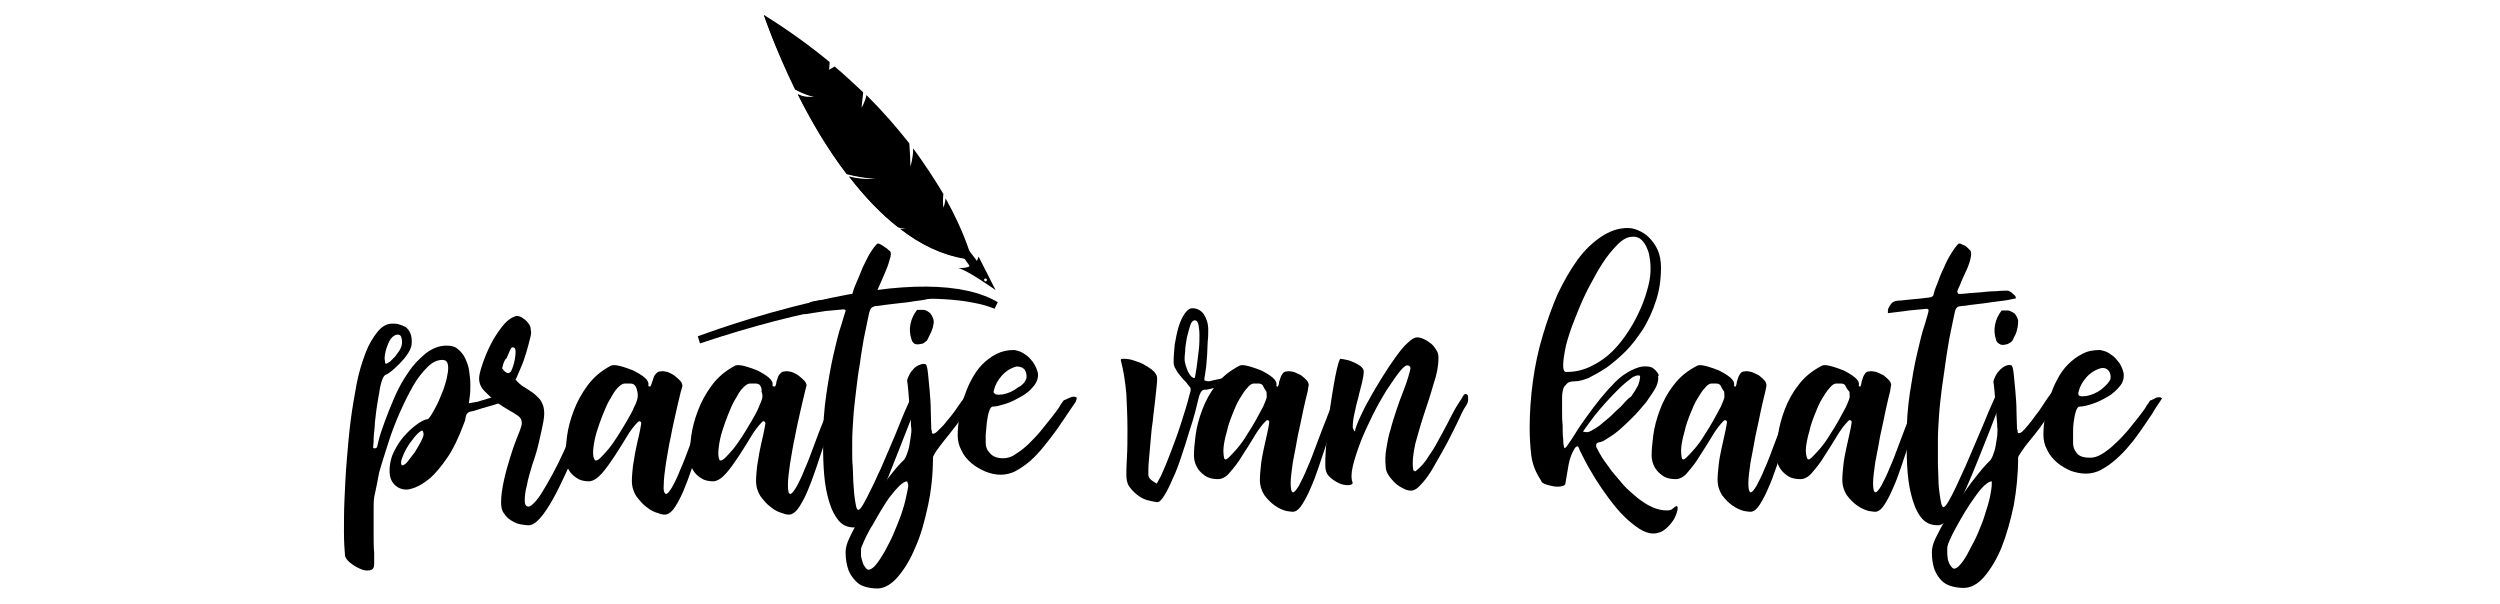
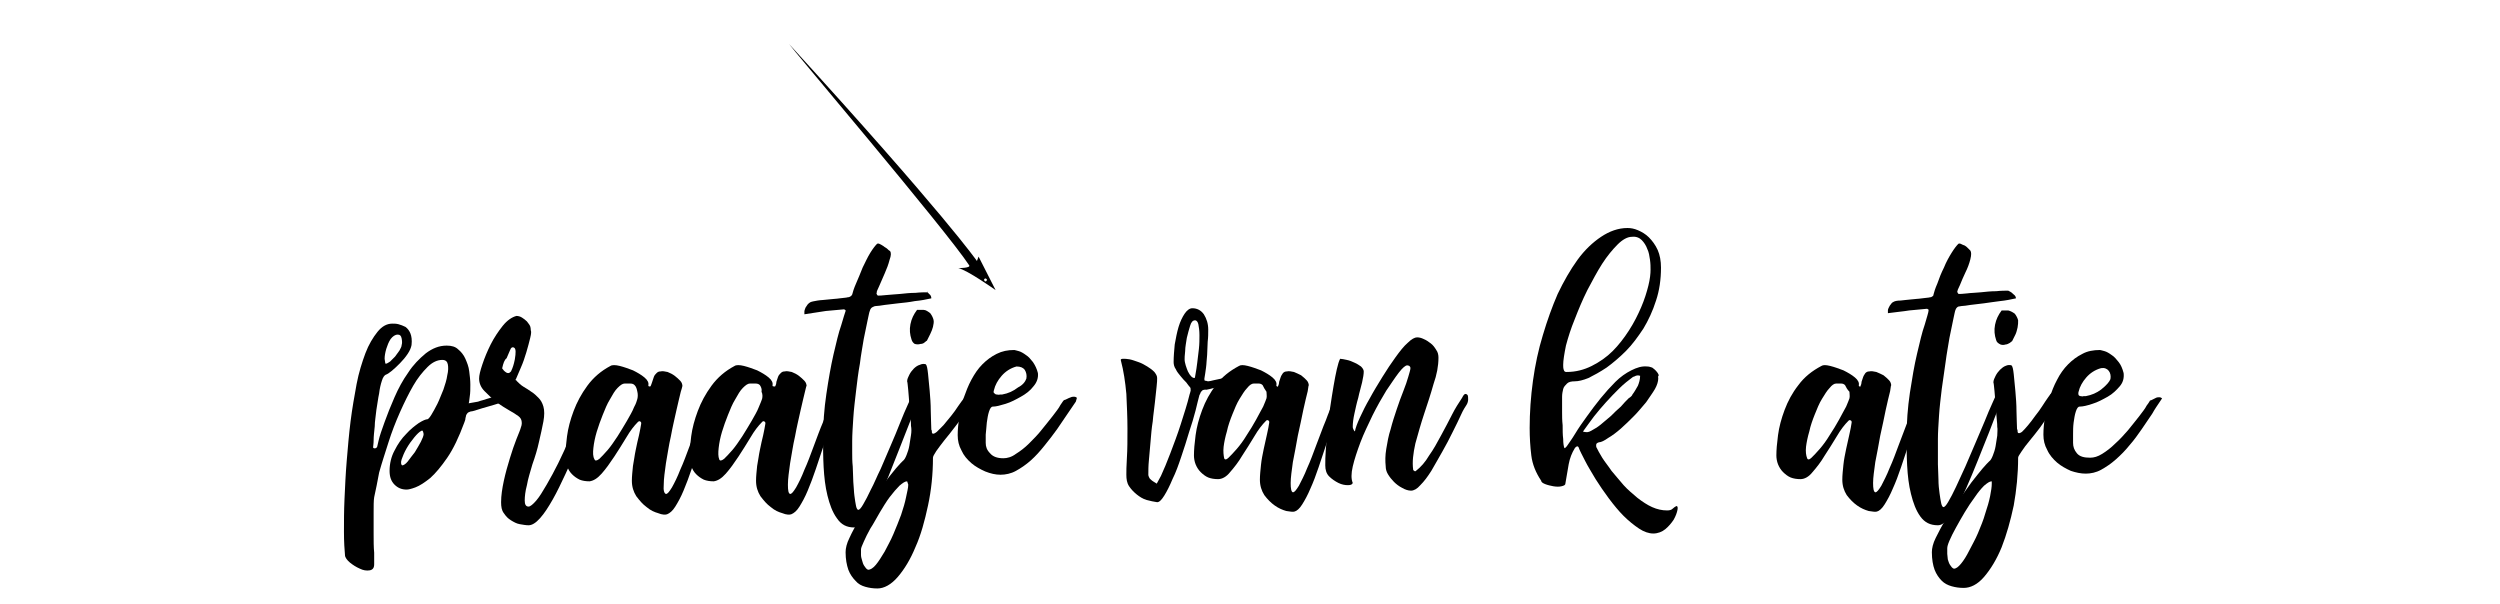
<svg xmlns="http://www.w3.org/2000/svg" version="1.1" id="Laag_1" x="0px" y="0px" viewBox="0 0 455 110" style="enable-background:new 0 0 455 110;" xml:space="preserve">
  <g>
    <g>
      <path d="M211.3,86.6c0.5-1.1,1.1-2.5,1.7-4.1c0.6-1.6,1.3-3.4,1.9-5.3c0.6-1.9,1.2-3.7,1.6-5.4c0.1-0.2,0.1-0.4,0.2-0.7    c0-0.3,0-0.5-0.1-0.6c-0.2-0.2-0.4-0.5-0.7-0.9c-0.3-0.3-0.7-0.7-1-1.1c-0.3-0.4-0.7-0.8-0.9-1.3c-0.3-0.4-0.4-0.9-0.4-1.3    c0-1,0.1-2.1,0.2-3.2c0.2-1.1,0.4-2.2,0.7-3.2c0.3-1,0.7-1.8,1.1-2.4c0.4-0.6,0.9-1,1.4-1c0.9,0,1.6,0.4,2.1,1.1    c0.5,0.8,0.8,1.7,0.8,2.8c0,0.7,0,1.4-0.1,2.2c0,0.8-0.1,1.6-0.1,2.4c-0.1,0.8-0.1,1.6-0.2,2.3c-0.1,0.8-0.2,1.4-0.3,2    c0,0.3,0,0.4,0.2,0.4c0.2,0,0.3,0.1,0.5,0.1c0.2,0,0.6-0.1,1-0.2c0.5-0.1,0.9-0.2,1.4-0.3c0.5-0.1,0.9-0.3,1.3-0.4    c0.4-0.2,0.7-0.3,0.8-0.5c0.2-0.2,0.4-0.3,0.5-0.3c0.1,0,0.3,0.1,0.3,0.2c0.1,0.1,0.1,0.3,0.1,0.5c0,0.2,0,0.3-0.1,0.4    c-0.3,0.3-0.7,0.6-1.3,0.8c-0.6,0.3-1.3,0.5-1.9,0.7c-0.7,0.2-1.3,0.4-1.8,0.5c-0.5,0.1-0.8,0.2-0.8,0.1c-0.2,0-0.4,0.1-0.5,0.1    c-0.1,0.1-0.2,0.2-0.3,0.3c-0.1,0.1-0.1,0.3-0.2,0.4c0,0.1-0.1,0.2-0.1,0.2c-0.2,0.7-0.4,1.6-0.7,2.8c-0.3,1.2-0.7,2.5-1.2,4    c-0.4,1.4-0.9,2.9-1.4,4.4c-0.5,1.5-1,2.9-1.6,4.1c-0.5,1.2-1,2.2-1.5,3c-0.5,0.8-0.9,1.2-1.3,1.2c-0.6-0.1-1.2-0.2-1.9-0.4    c-0.7-0.2-1.3-0.6-1.8-1c-0.5-0.4-1-0.9-1.4-1.5c-0.4-0.6-0.5-1.3-0.5-2.1c0-0.5,0-1.6,0.1-3.1c0.1-1.5,0.1-3.3,0.1-5.3    c0-2-0.1-4.1-0.2-6.3c-0.2-2.2-0.5-4.2-1-6.1c-0.1-0.2,0.1-0.3,0.4-0.3c0.3,0,0.7,0,1.2,0.1c0.5,0.1,1,0.3,1.6,0.5    c0.6,0.2,1.1,0.5,1.6,0.8c0.5,0.3,0.9,0.6,1.3,1c0.3,0.4,0.5,0.7,0.5,1.1c0,0.3,0,0.8-0.1,1.6c-0.1,0.8-0.2,1.7-0.3,2.8    c-0.1,1.1-0.3,2.2-0.4,3.5c-0.2,1.2-0.3,2.5-0.4,3.7c-0.1,1.2-0.2,2.3-0.3,3.4c-0.1,1-0.1,1.9-0.1,2.6c0,0.2,0.1,0.4,0.2,0.6    c0.1,0.2,0.3,0.3,0.5,0.5c0.2,0.1,0.4,0.3,0.8,0.5C210.4,88.3,210.7,87.7,211.3,86.6z M217.5,58.3c-0.4,0-0.7,0.3-0.9,1    c-0.2,0.6-0.4,1.4-0.6,2.2c-0.1,0.8-0.3,1.6-0.3,2.4c-0.1,0.8-0.1,1.3-0.1,1.5c0,0.4,0.1,0.7,0.2,1.1c0.1,0.4,0.3,0.8,0.4,1.1    c0.2,0.4,0.4,0.7,0.6,0.9c0.2,0.2,0.4,0.3,0.6,0.3c0.1,0,0.1-0.3,0.2-0.8c0.1-0.5,0.2-1.2,0.3-2c0.1-0.8,0.2-1.6,0.3-2.5    c0.1-0.9,0.1-1.7,0.1-2.5c0-0.8-0.1-1.5-0.2-2C218,58.6,217.8,58.3,217.5,58.3z" />
      <path d="M232.6,70.3c0.1-0.2,0.2-0.5,0.2-0.8c0.1-0.3,0.2-0.6,0.3-0.9c0.1-0.3,0.3-0.5,0.4-0.7c0.2-0.2,0.4-0.3,0.7-0.3    c0.4-0.1,0.8,0,1.3,0.1c0.5,0.2,0.9,0.4,1.3,0.6c0.4,0.3,0.7,0.6,1,0.9c0.3,0.3,0.4,0.7,0.4,1c0-0.2-0.1,0.1-0.2,1    c-0.2,0.8-0.5,2-0.8,3.4c-0.3,1.4-0.6,3-1,4.7c-0.3,1.7-0.6,3.3-0.9,4.8c-0.2,1.5-0.4,2.8-0.4,3.8c0,1,0.1,1.6,0.4,1.7    c0.3,0,0.6-0.4,1.1-1.2c0.4-0.8,1-1.9,1.5-3.2c0.6-1.3,1.1-2.7,1.7-4.3c0.6-1.5,1.1-3,1.7-4.4c0.5-1.4,1-2.5,1.4-3.5    c0.4-1,0.7-1.6,0.8-1.7c0.1-0.1,0.2,0,0.4,0.1c0.2,0.1,0.3,0.2,0.3,0.3c-0.4,1.3-0.9,2.7-1.3,4.2c-0.4,1.5-0.9,3-1.4,4.6    c-0.5,1.5-1,3-1.5,4.5c-0.5,1.5-1,2.8-1.5,3.9c-0.5,1.2-1,2.1-1.5,2.9c-0.5,0.8-1,1.2-1.4,1.3c-0.3,0.1-0.8,0-1.5-0.1    c-0.7-0.2-1.4-0.5-2.1-1c-0.7-0.5-1.3-1.1-1.9-1.9c-0.5-0.8-0.8-1.7-0.8-2.8c0-0.8,0.1-1.7,0.2-2.7c0.1-1,0.3-1.9,0.5-2.9    c0.2-0.9,0.4-1.8,0.6-2.7c0.2-0.8,0.3-1.5,0.4-2.1c0-0.2,0-0.3-0.2-0.4c-0.2-0.1-0.3,0-0.4,0.1c-0.7,0.7-1.4,1.6-2.1,2.8    c-0.7,1.2-1.5,2.4-2.2,3.5c-0.7,1.2-1.5,2.2-2.2,3c-0.7,0.9-1.5,1.3-2.2,1.3c-0.7,0-1.3-0.1-1.8-0.3c-0.5-0.2-1-0.6-1.4-1    c-0.4-0.4-0.7-0.9-0.9-1.4c-0.2-0.5-0.3-1.1-0.3-1.6c0-1,0.1-2.2,0.3-3.7c0.2-1.5,0.6-3,1.2-4.6c0.6-1.6,1.4-3.1,2.5-4.5    c1.1-1.5,2.5-2.6,4.2-3.5c0.3-0.2,0.8-0.2,1.6,0c0.8,0.2,1.6,0.5,2.4,0.8c0.8,0.4,1.5,0.8,2.1,1.3c0.6,0.5,0.8,1,0.7,1.4    c0,0.1,0,0.2,0.1,0.2C232.5,70.4,232.6,70.4,232.6,70.3z M229.8,70.1c-0.2-0.2-0.4-0.3-0.8-0.3c-0.4,0-0.7,0-0.8,0    c-0.4,0-0.8,0.3-1.2,0.8c-0.5,0.5-0.9,1.2-1.4,2c-0.5,0.8-0.9,1.8-1.3,2.8c-0.4,1-0.8,2.1-1,3.1c-0.3,1-0.5,2-0.6,2.8    c-0.1,0.9,0,1.6,0.1,2.1c0.1,0.3,0.4,0.3,0.8-0.1c0.4-0.4,0.9-0.9,1.5-1.6c0.6-0.7,1.2-1.5,1.8-2.5c0.6-0.9,1.2-1.9,1.7-2.8    c0.5-0.9,0.9-1.7,1.3-2.4c0.3-0.7,0.5-1.2,0.6-1.5c0.1-0.4,0-0.8,0-1.2C230.2,70.9,230,70.5,229.8,70.1z" />
      <path d="M266.1,72.4c0.2-0.4,0.4-0.7,0.6-0.7c0.2,0,0.3,0.1,0.4,0.2c0.1,0.2,0.1,0.5,0.1,0.8c0,0.3-0.1,0.7-0.3,1    c-0.2,0.3-0.6,0.9-1,1.8c-0.4,0.9-0.9,1.9-1.5,3.1c-0.6,1.2-1.2,2.4-1.9,3.6c-0.7,1.3-1.4,2.4-2,3.5c-0.7,1.1-1.3,1.9-2,2.6    c-0.6,0.7-1.2,1-1.7,1c-0.5,0-1.1-0.2-1.6-0.5c-0.6-0.3-1.1-0.7-1.5-1.1c-0.4-0.4-0.8-0.9-1.1-1.4c-0.3-0.5-0.4-1-0.4-1.4    c-0.1-1-0.1-2,0.1-3.2c0.2-1.2,0.4-2.4,0.8-3.6c0.3-1.2,0.7-2.4,1.1-3.6c0.4-1.2,0.8-2.3,1.2-3.3c0.4-1,0.7-1.9,0.9-2.6    c0.2-0.7,0.4-1.3,0.4-1.6c0-0.2-0.1-0.3-0.2-0.4c-0.2-0.1-0.3-0.1-0.4-0.1c-0.3,0-0.8,0.4-1.5,1.3c-0.7,0.9-1.4,2-2.3,3.3    c-0.8,1.3-1.7,2.9-2.5,4.5c-0.8,1.7-1.6,3.3-2.2,4.9c-0.6,1.6-1.1,3.1-1.4,4.4c-0.3,1.3-0.3,2.3,0,3c-0.1,0.3-0.4,0.4-0.9,0.4    c-0.5,0-1.1-0.1-1.7-0.4c-0.6-0.3-1.2-0.7-1.7-1.2c-0.5-0.5-0.7-1.2-0.7-2c0-0.8,0-1.7,0.1-2.9c0.1-1.1,0.2-2.4,0.3-3.7    c0.1-1.3,0.3-2.7,0.5-4c0.2-1.4,0.4-2.6,0.6-3.8c0.2-1.2,0.4-2.2,0.6-3.1c0.2-0.9,0.4-1.5,0.6-1.9c0.3,0,0.7,0.1,1.2,0.2    c0.5,0.1,1,0.3,1.4,0.5c0.5,0.2,0.9,0.5,1.2,0.7c0.3,0.3,0.5,0.6,0.5,0.9c0,0.5-0.1,1.1-0.3,2c-0.2,0.9-0.5,1.8-0.7,2.8    c-0.3,1-0.5,2-0.7,2.9c-0.2,0.9-0.3,1.7-0.3,2.4c0,0.2,0.1,0.4,0.2,0.6c0.1,0.1,0.1,0.2,0.2,0.2c0.1-0.6,0.4-1.4,0.9-2.5    c0.5-1.1,1.1-2.3,1.8-3.5c0.7-1.3,1.5-2.6,2.3-3.9c0.8-1.3,1.6-2.5,2.4-3.6c0.8-1.1,1.5-2,2.2-2.6c0.7-0.7,1.3-1,1.7-1    c0.4,0,0.8,0.1,1.2,0.3c0.5,0.2,0.9,0.5,1.3,0.8c0.4,0.3,0.7,0.7,1,1.2c0.3,0.4,0.4,0.9,0.4,1.4c0,1.5-0.3,3.1-0.9,4.8    c-0.5,1.8-1.1,3.6-1.7,5.4c-0.6,1.8-1.1,3.6-1.6,5.4c-0.4,1.8-0.6,3.4-0.4,4.8c0,0.1,0.1,0.1,0.2,0.2c0.1,0.1,0.2,0.1,0.3,0    c0.9-0.7,1.7-1.6,2.4-2.8c0.8-1.1,1.5-2.4,2.2-3.7c0.7-1.3,1.4-2.6,2-3.8C264.8,74.4,265.5,73.3,266.1,72.4z" />
      <path d="M301.8,68.9c0,0.5-0.2,1.2-0.6,1.9c-0.4,0.7-1,1.5-1.6,2.4c-0.7,0.8-1.4,1.7-2.2,2.5c-0.8,0.8-1.6,1.6-2.4,2.3    c-0.8,0.7-1.6,1.3-2.3,1.7c-0.7,0.5-1.3,0.8-1.7,0.8c-0.3,0.1-0.5,0.2-0.5,0.5c0,0.2,0,0.4,0.1,0.5c0.2,0.4,0.5,1,1,1.8    c0.5,0.8,1.1,1.5,1.7,2.4c0.7,0.8,1.4,1.7,2.2,2.6c0.8,0.9,1.7,1.6,2.5,2.3c0.9,0.7,1.8,1.3,2.7,1.7c0.9,0.4,1.8,0.6,2.7,0.6    c0.5,0,0.8-0.1,1-0.3c0.2-0.2,0.5-0.4,0.7-0.5c0.2,0,0.3,0.2,0.2,0.7c-0.1,0.5-0.3,1.1-0.7,1.8c-0.4,0.6-0.9,1.2-1.5,1.7    c-0.6,0.5-1.4,0.8-2.2,0.8c-0.8,0-1.7-0.3-2.6-0.9c-0.9-0.6-1.9-1.4-2.8-2.3c-0.9-0.9-1.8-2-2.7-3.2c-0.9-1.2-1.7-2.4-2.4-3.5    c-0.7-1.2-1.4-2.3-1.9-3.3c-0.5-1-1-1.9-1.2-2.5c-0.1-0.2-0.3-0.2-0.4-0.1c-0.1,0.1-0.3,0.2-0.3,0.3c-0.5,0.8-0.9,1.8-1.1,2.9    c-0.2,1.1-0.4,2.3-0.6,3.5c0,0.3-0.3,0.4-0.7,0.5c-0.4,0.1-0.9,0.1-1.5,0c-0.5-0.1-1-0.2-1.5-0.4c-0.5-0.2-0.7-0.4-0.7-0.6    c-1-1.5-1.6-3-1.8-4.6c-0.2-1.6-0.3-3.3-0.3-5c0-2.8,0.2-5.7,0.6-8.6c0.4-2.9,1-5.7,1.8-8.3c0.8-2.7,1.7-5.2,2.7-7.5    c1.1-2.3,2.3-4.4,3.6-6.2c1.3-1.8,2.8-3.2,4.3-4.2c1.5-1,3.1-1.6,4.8-1.6c0.6,0,1.2,0.1,1.9,0.4c0.7,0.3,1.4,0.7,2,1.3    c0.6,0.6,1.2,1.4,1.6,2.3c0.4,0.9,0.6,2,0.6,3.2c0,2.2-0.3,4.2-0.9,6c-0.6,1.9-1.4,3.6-2.3,5.1c-1,1.5-2,2.9-3.2,4.1    c-1.2,1.2-2.4,2.2-3.5,3c-1.2,0.8-2.3,1.4-3.3,1.9c-1,0.4-1.8,0.6-2.5,0.6c-0.6,0-1.1,0.1-1.4,0.4c-0.3,0.3-0.6,0.6-0.7,1    c-0.1,0.4-0.2,0.9-0.2,1.4c0,0.5,0,1.1,0,1.5c0,0.2,0,0.6,0,1.3c0,0.7,0,1.5,0.1,2.4c0,0.9,0,1.7,0.1,2.5c0,0.8,0.1,1.3,0.2,1.6    c0.1,0.1,0.1,0.1,0.2,0c0.1-0.1,0.1-0.2,0.2-0.2c0.4-0.6,1-1.4,1.6-2.4c0.6-1,1.3-2,2.1-3.1c0.8-1.1,1.6-2.2,2.5-3.3    c0.9-1.1,1.8-2.1,2.7-3c0.9-0.9,1.9-1.6,2.9-2.1c1-0.5,1.9-0.8,2.9-0.7c0.3,0,0.6,0.1,0.9,0.2c0.3,0.2,0.5,0.4,0.7,0.6    c0.2,0.2,0.4,0.5,0.5,0.8C301.7,68.5,301.8,68.7,301.8,68.9z M284.5,66.4c0,0.3,0,0.6,0.1,0.9c0.1,0.3,0.2,0.4,0.5,0.4    c1.7,0,3.2-0.4,4.6-1.1c1.4-0.7,2.7-1.6,3.8-2.7c1.1-1.1,2.1-2.4,3-3.8c0.9-1.4,1.6-2.8,2.2-4.2c0.6-1.4,1-2.7,1.3-3.9    c0.3-1.2,0.4-2.2,0.4-2.9c0-0.5,0-1.1-0.1-1.8c-0.1-0.7-0.2-1.4-0.5-2c-0.2-0.6-0.6-1.2-1-1.6c-0.4-0.4-1-0.7-1.8-0.6    c-0.8,0-1.7,0.5-2.6,1.4c-0.9,0.9-1.9,2.1-2.8,3.5c-0.9,1.4-1.8,3.1-2.7,4.8c-0.9,1.8-1.6,3.5-2.3,5.3c-0.7,1.7-1.2,3.3-1.6,4.8    C284.7,64.4,284.5,65.6,284.5,66.4z M297.1,71.8c0.4-0.5,0.7-1.1,1-1.6c0.2-0.5,0.4-1.1,0.4-1.8c-0.3-0.1-0.5-0.1-0.8,0    c-0.2,0.1-0.4,0.2-0.5,0.2c-0.8,0.6-1.7,1.3-2.5,2.1c-0.8,0.8-1.6,1.6-2.4,2.5c-0.8,0.9-1.5,1.7-2.2,2.6c-0.7,0.9-1.3,1.8-1.9,2.6    c-0.1,0.2,0,0.3,0.2,0.2c0.3,0.1,0.7,0.1,1.2-0.2c0.5-0.3,1.1-0.6,1.7-1.1c0.6-0.5,1.2-1,1.9-1.6c0.6-0.6,1.2-1.2,1.8-1.7    c0.5-0.6,1-1.1,1.4-1.5C296.9,72.2,297.1,71.9,297.1,71.8z" />
-       <path d="M315.9,70.3c0.1-0.2,0.2-0.5,0.2-0.8c0.1-0.3,0.2-0.6,0.3-0.9c0.1-0.3,0.3-0.5,0.4-0.7c0.2-0.2,0.4-0.3,0.7-0.3    c0.4-0.1,0.8,0,1.3,0.1c0.5,0.2,0.9,0.4,1.3,0.6c0.4,0.3,0.7,0.6,1,0.9c0.3,0.3,0.4,0.7,0.4,1c0-0.2,0,0.1-0.2,1    c-0.2,0.8-0.5,2-0.8,3.4c-0.3,1.4-0.6,3-1,4.7c-0.3,1.7-0.6,3.3-0.9,4.8c-0.2,1.5-0.4,2.8-0.4,3.8c0,1,0.1,1.6,0.4,1.7    c0.3,0,0.6-0.4,1.1-1.2c0.4-0.8,1-1.9,1.5-3.2c0.6-1.3,1.1-2.7,1.7-4.3c0.6-1.5,1.1-3,1.7-4.4c0.5-1.4,1-2.5,1.4-3.5    c0.4-1,0.7-1.6,0.8-1.7c0.1-0.1,0.2,0,0.4,0.1c0.2,0.1,0.3,0.2,0.3,0.3c-0.4,1.3-0.9,2.7-1.3,4.2c-0.4,1.5-0.9,3-1.4,4.6    c-0.5,1.5-1,3-1.5,4.5c-0.5,1.5-1,2.8-1.5,3.9c-0.5,1.2-1,2.1-1.5,2.9c-0.5,0.8-1,1.2-1.4,1.3c-0.3,0.1-0.8,0-1.5-0.1    c-0.7-0.2-1.4-0.5-2.1-1c-0.7-0.5-1.3-1.1-1.9-1.9c-0.5-0.8-0.8-1.7-0.8-2.8c0-0.8,0.1-1.7,0.2-2.7c0.1-1,0.3-1.9,0.5-2.9    c0.2-0.9,0.4-1.8,0.6-2.7c0.2-0.8,0.3-1.5,0.4-2.1c0-0.2,0-0.3-0.2-0.4c-0.1-0.1-0.3,0-0.4,0.1c-0.7,0.7-1.4,1.6-2.1,2.8    c-0.7,1.2-1.5,2.4-2.2,3.5c-0.7,1.2-1.5,2.2-2.2,3c-0.7,0.9-1.5,1.3-2.2,1.3c-0.7,0-1.3-0.1-1.8-0.3c-0.5-0.2-1-0.6-1.4-1    c-0.4-0.4-0.7-0.9-0.9-1.4c-0.2-0.5-0.3-1.1-0.3-1.6c0-1,0.1-2.2,0.3-3.7c0.2-1.5,0.6-3,1.2-4.6c0.6-1.6,1.4-3.1,2.5-4.5    c1.1-1.5,2.5-2.6,4.2-3.5c0.3-0.2,0.8-0.2,1.6,0c0.8,0.2,1.6,0.5,2.4,0.8c0.8,0.4,1.5,0.8,2.1,1.3c0.6,0.5,0.8,1,0.7,1.4    c0,0.1,0,0.2,0.1,0.2C315.8,70.4,315.9,70.4,315.9,70.3z M313.1,70.1c-0.2-0.2-0.4-0.3-0.8-0.3s-0.7,0-0.8,0    c-0.4,0-0.8,0.3-1.2,0.8c-0.5,0.5-0.9,1.2-1.4,2c-0.5,0.8-0.9,1.8-1.3,2.8c-0.4,1-0.8,2.1-1,3.1c-0.3,1-0.5,2-0.6,2.8    c-0.1,0.9,0,1.6,0.1,2.1c0.1,0.3,0.4,0.3,0.8-0.1c0.4-0.4,0.9-0.9,1.5-1.6c0.6-0.7,1.2-1.5,1.8-2.5c0.6-0.9,1.2-1.9,1.7-2.8    c0.5-0.9,0.9-1.7,1.3-2.4c0.3-0.7,0.5-1.2,0.6-1.5c0.1-0.4,0-0.8,0-1.2C313.5,70.9,313.3,70.5,313.1,70.1z" />
      <path d="M338.6,70.3c0.1-0.2,0.2-0.5,0.2-0.8c0.1-0.3,0.2-0.6,0.3-0.9c0.1-0.3,0.3-0.5,0.4-0.7c0.2-0.2,0.4-0.3,0.7-0.3    c0.4-0.1,0.8,0,1.3,0.1c0.5,0.2,0.9,0.4,1.3,0.6c0.4,0.3,0.7,0.6,1,0.9c0.3,0.3,0.4,0.7,0.4,1c0-0.2-0.1,0.1-0.2,1    c-0.2,0.8-0.5,2-0.8,3.4c-0.3,1.4-0.6,3-1,4.7c-0.3,1.7-0.6,3.3-0.9,4.8c-0.2,1.5-0.4,2.8-0.4,3.8c0,1,0.1,1.6,0.4,1.7    c0.3,0,0.6-0.4,1.1-1.2c0.4-0.8,1-1.9,1.5-3.2c0.6-1.3,1.1-2.7,1.7-4.3c0.6-1.5,1.1-3,1.7-4.4c0.5-1.4,1-2.5,1.4-3.5    c0.4-1,0.7-1.6,0.8-1.7c0.1-0.1,0.2,0,0.4,0.1c0.2,0.1,0.3,0.2,0.3,0.3c-0.4,1.3-0.9,2.7-1.3,4.2c-0.4,1.5-0.9,3-1.4,4.6    c-0.5,1.5-1,3-1.5,4.5c-0.5,1.5-1,2.8-1.5,3.9c-0.5,1.2-1,2.1-1.5,2.9c-0.5,0.8-1,1.2-1.4,1.3c-0.3,0.1-0.8,0-1.5-0.1    c-0.7-0.2-1.4-0.5-2.1-1c-0.7-0.5-1.3-1.1-1.9-1.9c-0.5-0.8-0.8-1.7-0.8-2.8c0-0.8,0.1-1.7,0.2-2.7c0.1-1,0.3-1.9,0.5-2.9    c0.2-0.9,0.4-1.8,0.6-2.7c0.2-0.8,0.3-1.5,0.4-2.1c0-0.2,0-0.3-0.2-0.4c-0.2-0.1-0.3,0-0.4,0.1c-0.7,0.7-1.4,1.6-2.1,2.8    c-0.7,1.2-1.5,2.4-2.2,3.5c-0.7,1.2-1.5,2.2-2.2,3c-0.7,0.9-1.5,1.3-2.2,1.3c-0.7,0-1.3-0.1-1.8-0.3c-0.5-0.2-1-0.6-1.4-1    c-0.4-0.4-0.7-0.9-0.9-1.4c-0.2-0.5-0.3-1.1-0.3-1.6c0-1,0.1-2.2,0.3-3.7c0.2-1.5,0.6-3,1.2-4.6c0.6-1.6,1.4-3.1,2.5-4.5    c1.1-1.5,2.5-2.6,4.2-3.5c0.3-0.2,0.8-0.2,1.6,0c0.8,0.2,1.6,0.5,2.4,0.8c0.8,0.4,1.5,0.8,2.1,1.3c0.6,0.5,0.8,1,0.7,1.4    c0,0.1,0,0.2,0.1,0.2C338.5,70.4,338.6,70.4,338.6,70.3z M335.8,70.1c-0.2-0.2-0.4-0.3-0.8-0.3c-0.4,0-0.7,0-0.8,0    c-0.4,0-0.8,0.3-1.2,0.8c-0.5,0.5-0.9,1.2-1.4,2c-0.5,0.8-0.9,1.8-1.3,2.8c-0.4,1-0.8,2.1-1,3.1c-0.3,1-0.5,2-0.6,2.8    c-0.1,0.9,0,1.6,0.2,2.1c0.1,0.3,0.4,0.3,0.8-0.1c0.4-0.4,0.9-0.9,1.5-1.6c0.6-0.7,1.2-1.5,1.8-2.5c0.6-0.9,1.2-1.9,1.7-2.8    c0.5-0.9,0.9-1.7,1.3-2.4c0.3-0.7,0.5-1.2,0.6-1.5c0.1-0.4,0-0.8,0-1.2C336.2,70.9,336,70.5,335.8,70.1z" />
      <path d="M366.5,53.6c0.3,0.2,0.4,0.5,0.4,0.7c-0.9,0.2-1.9,0.4-2.9,0.5c-1,0.1-2,0.3-2.9,0.4c-0.9,0.1-1.8,0.2-2.5,0.3    c-0.7,0.1-1.2,0.2-1.6,0.2c-0.2,0-0.4,0.1-0.6,0.1c-0.2,0.1-0.4,0.3-0.5,0.6c-0.1,0.2-0.2,0.8-0.4,1.7c-0.2,0.9-0.4,2-0.7,3.4    c-0.2,1.3-0.5,2.8-0.7,4.4c-0.2,1.6-0.5,3.3-0.7,4.9c-0.2,1.7-0.4,3.3-0.5,4.9c-0.1,1.6-0.2,3-0.2,4.2c0,0.5,0,1.2,0,2    c0,0.8,0,1.7,0,2.6c0,0.9,0.1,1.8,0.1,2.8c0,0.9,0.1,1.8,0.2,2.5c0.1,0.7,0.2,1.4,0.3,1.8c0.1,0.5,0.3,0.7,0.4,0.7    c0.2,0,0.5-0.3,0.9-1c0.4-0.7,0.9-1.6,1.4-2.7c0.5-1.1,1.1-2.4,1.7-3.7c0.6-1.4,1.2-2.8,1.8-4.2c0.6-1.4,1.2-2.8,1.7-4    c0.5-1.3,1-2.4,1.4-3.3c0.4-0.9,0.7-1.6,0.9-1.9c0.2-0.4,0.2-0.4,0.1,0c0.1,0,0.2-0.1,0.3-0.1c0.1,0,0.3,0,0.4,0    c0.1,0,0.2,0.1,0.3,0.1c0.1,0.1,0.2,0.2,0.2,0.3c-0.6,1.2-1.2,2.7-1.8,4.3c-0.6,1.6-1.3,3.4-2,5.1c-0.7,1.8-1.4,3.5-2.1,5.2    c-0.7,1.7-1.4,3.3-2.1,4.6c-0.7,1.4-1.4,2.5-2.1,3.3c-0.7,0.8-1.3,1.3-2,1.3c-1.4,0-2.4-0.5-3.2-1.6c-0.8-1.1-1.3-2.5-1.7-4.1    c-0.4-1.6-0.6-3.3-0.7-5.2c-0.1-1.9-0.1-3.5-0.1-5c0-2.8,0.2-5.5,0.6-8.2c0.4-2.6,0.8-5,1.3-7.1c0.5-2.1,0.9-3.9,1.4-5.3    c0.4-1.4,0.7-2.3,0.7-2.6c0-0.1,0-0.2-0.1-0.2c-0.1-0.1-0.2-0.1-0.2-0.1c-1,0.1-2,0.2-3.2,0.3c-1.2,0.2-2.5,0.3-3.9,0.5    c0-0.1,0-0.3,0-0.5c0-0.2,0.1-0.4,0.2-0.6c0.1-0.2,0.2-0.4,0.4-0.6c0.1-0.2,0.3-0.3,0.5-0.4c0.2-0.1,0.6-0.2,1.2-0.2    c0.6-0.1,1.2-0.1,1.9-0.2c0.7-0.1,1.4-0.1,2-0.2c0.6-0.1,1.2-0.1,1.5-0.2c0.1,0,0.2,0,0.3-0.1c0.2-0.1,0.3-0.2,0.3-0.4    c0.1-0.4,0.3-1.1,0.7-2c0.3-0.9,0.7-1.9,1.2-2.9c0.4-1,0.9-1.9,1.4-2.7c0.5-0.8,0.9-1.3,1.2-1.6c0.1-0.1,0.3-0.1,0.5,0    c0.2,0.1,0.4,0.2,0.7,0.3c0.2,0.1,0.4,0.3,0.6,0.5c0.2,0.2,0.3,0.3,0.4,0.4c0.2,0.3,0.2,0.8,0,1.6c-0.2,0.8-0.5,1.6-0.9,2.4    c-0.4,0.8-0.7,1.6-1,2.3c-0.3,0.7-0.5,1-0.4,1c-0.1,0.1-0.1,0.2,0,0.4c0.1,0.2,0.2,0.2,0.2,0.2c0.2,0,0.7,0,1.5-0.1    c0.7-0.1,1.6-0.1,2.5-0.2c0.9-0.1,1.9-0.2,2.8-0.2c0.9-0.1,1.7-0.1,2.2-0.1v0C366.1,53.2,366.2,53.3,366.5,53.6z" />
      <path d="M374.7,71.8c0.1,0.3,0,0.8-0.3,1.4c-0.3,0.6-0.8,1.3-1.3,2.1c-0.6,0.8-1.2,1.6-1.8,2.5c-0.7,0.9-1.3,1.7-1.9,2.4    c-0.6,0.7-1.1,1.4-1.5,2c-0.4,0.6-0.6,0.9-0.6,1.1c0,3-0.3,5.9-0.8,8.7c-0.6,2.8-1.3,5.3-2.2,7.6c-0.9,2.2-2,4-3.2,5.4    c-1.2,1.4-2.5,2-3.7,2c-0.8,0-1.5-0.1-2.2-0.3c-0.7-0.2-1.3-0.5-1.8-1c-0.5-0.5-1-1.2-1.3-2c-0.3-0.8-0.5-1.9-0.5-3.2    c0-0.7,0.2-1.6,0.7-2.6c0.5-1,1.1-2.2,1.8-3.3c0.7-1.2,1.5-2.3,2.3-3.5c0.9-1.2,1.7-2.3,2.4-3.3c0.8-1,1.4-1.8,2-2.5    c0.6-0.7,1-1.1,1.2-1.3c0.3-0.2,0.5-0.6,0.7-1.1c0.2-0.5,0.4-1.1,0.5-1.7c0.1-0.6,0.2-1.2,0.3-1.9c0-0.6,0.1-1.2,0-1.6    c0-0.2,0-0.7-0.1-1.5c-0.1-0.8-0.1-1.6-0.2-2.5c-0.1-0.9-0.1-1.7-0.2-2.5c-0.1-0.8-0.1-1.3-0.2-1.6c0-0.4,0.2-0.8,0.4-1.2    c0.2-0.4,0.5-0.8,0.8-1.1c0.3-0.3,0.7-0.6,1-0.7c0.4-0.2,0.8-0.2,1.1-0.1c0.2,0.2,0.3,0.7,0.4,1.6c0.1,0.9,0.2,1.9,0.3,3.1    c0.1,1.2,0.2,2.4,0.2,3.6c0,1.3,0.1,2.4,0.1,3.3c0.1,0.1,0.1,0.3,0.1,0.4c0,0.1,0,0.2,0.1,0.3c0.2,0.1,0.4,0,0.7-0.2    c0.3-0.3,0.7-0.7,1.1-1.2c0.4-0.5,0.9-1.1,1.3-1.7c0.5-0.6,0.9-1.2,1.3-1.8c0.4-0.6,0.7-1.1,1-1.5c0.3-0.4,0.5-0.7,0.5-0.7    c0.2-0.2,0.4-0.3,0.6-0.2C374.4,71.4,374.6,71.6,374.7,71.8z M362.5,87.6c-0.4,0-0.8,0.3-1.4,0.8c-0.5,0.5-1.1,1.2-1.7,2.1    c-0.6,0.8-1.2,1.7-1.8,2.7c-0.6,1-1.1,1.9-1.6,2.8c-0.5,0.9-0.9,1.7-1.2,2.4c-0.3,0.7-0.4,1.1-0.4,1.4c0,0.3,0,0.6,0,1    c0,0.3,0.1,0.7,0.1,1c0.1,0.3,0.2,0.7,0.4,1c0.2,0.3,0.4,0.6,0.7,0.7c0.4,0,0.8-0.3,1.3-0.9c0.5-0.6,1-1.4,1.5-2.4    c0.5-1,1.1-2,1.6-3.2c0.5-1.2,1-2.4,1.3-3.5c0.4-1.2,0.7-2.2,0.9-3.2c0.2-1,0.3-1.7,0.3-2.3L362.5,87.6z M363.3,61.9    c-0.3-0.9-0.4-1.8-0.2-2.8c0.2-1,0.6-1.8,1.2-2.6c0.4,0,0.8,0,1.2,0c0.4,0.1,0.8,0.3,1.2,0.6c0.3,0.4,0.5,0.8,0.6,1.2    c0,0.4,0,0.8-0.1,1.3c-0.1,0.4-0.2,0.9-0.4,1.3c-0.2,0.4-0.4,0.8-0.6,1.2c0,0-0.2,0.1-0.4,0.3c-0.2,0.1-0.5,0.3-0.8,0.3    c-0.3,0.1-0.6,0.1-0.9,0C363.7,62.5,363.4,62.3,363.3,61.9z" />
      <path d="M393.1,73.1c-0.4,0.6-0.9,1.3-1.4,2.2c-0.6,0.9-1.2,1.8-1.9,2.8c-0.7,1-1.4,2-2.2,2.9c-0.8,1-1.6,1.8-2.5,2.6    c-0.9,0.8-1.8,1.4-2.7,1.9c-0.9,0.5-1.9,0.7-2.8,0.7c-0.9,0-1.8-0.2-2.7-0.5c-0.9-0.4-1.8-0.9-2.5-1.5c-0.7-0.6-1.4-1.4-1.8-2.3    c-0.5-0.9-0.7-1.8-0.7-2.8c0-1,0.1-2.1,0.3-3.3c0.2-1.2,0.5-2.3,0.8-3.4c0.4-1.1,0.8-2.2,1.4-3.3c0.5-1,1.2-2,2-2.8    c0.8-0.8,1.6-1.4,2.6-1.9c0.9-0.5,2-0.7,3.2-0.7c0.1,0,0.4,0.1,0.8,0.2c0.4,0.1,0.9,0.4,1.3,0.7c0.5,0.3,0.9,0.8,1.3,1.3    c0.4,0.5,0.7,1.2,0.9,2c0.1,0.9-0.1,1.7-0.7,2.4c-0.6,0.7-1.3,1.4-2.2,1.9c-0.9,0.5-1.8,1-2.8,1.3c-0.9,0.3-1.7,0.5-2.3,0.5    c-0.3,0-0.5,0.3-0.7,0.9c-0.2,0.6-0.3,1.3-0.4,2c-0.1,0.8-0.1,1.5-0.1,2.2c0,0.7,0,1.2,0,1.5c0,0.7,0.2,1.3,0.7,1.9    c0.5,0.6,1.3,0.8,2.4,0.8c0.7,0,1.4-0.2,2.2-0.7c0.8-0.5,1.6-1.1,2.4-1.9c0.8-0.7,1.6-1.6,2.3-2.4c0.7-0.9,1.4-1.7,2-2.5    c0.6-0.8,1.1-1.4,1.4-2c0.4-0.5,0.6-0.9,0.6-0.9c0.1,0,0.3-0.1,0.5-0.2c0.2-0.1,0.4-0.2,0.6-0.3c0.2-0.1,0.4-0.1,0.6-0.1    c0.2,0,0.4,0.1,0.5,0.2L393.1,73.1z M384.1,69c0.1-0.6,0-1.1-0.3-1.5c-0.3-0.4-0.8-0.6-1.4-0.5c-1.1,0.3-2,0.9-2.7,1.7    c-0.7,0.8-1.2,1.7-1.4,2.6c-0.1,0.3,0,0.5,0,0.6c0.1,0.1,0.2,0.2,0.4,0.2s0.3,0.1,0.5,0c0.2,0,0.3,0,0.4,0c1.1-0.2,2-0.6,2.8-1.2    C383.4,70.1,383.9,69.5,384.1,69z" />
    </g>
    <g>
      <g>
        <path d="M68.1,90.5C68,91.1,68,92.1,68,93.3c0,1.2,0,2.5,0,3.8c0,1.3,0,2.5,0.1,3.5c0,1.1,0,1.8,0,2.1c0,0.7-0.3,1-0.8,1.1     c-0.6,0.1-1.2,0-1.8-0.3c-0.7-0.3-1.3-0.7-1.8-1.1c-0.6-0.5-0.8-0.9-0.9-1.2c-0.1-1.1-0.2-2.6-0.2-4.4c0-1.8,0-3.8,0.1-6     c0.1-2.2,0.2-4.5,0.4-6.9c0.2-2.4,0.4-4.8,0.7-7.2c0.3-2.4,0.7-4.6,1.1-6.8c0.4-2.1,1-4,1.6-5.6c0.6-1.6,1.4-2.9,2.2-3.9     c0.8-1,1.7-1.5,2.7-1.5c0.3,0,0.7,0,1.1,0.1c0.4,0.1,0.9,0.3,1.3,0.5c0.4,0.3,0.7,0.7,0.9,1.2c0.2,0.5,0.3,1.2,0.2,2.1     c-0.1,0.5-0.3,1-0.7,1.6c-0.4,0.6-0.9,1.2-1.4,1.7c-0.5,0.5-1,1-1.5,1.4c-0.5,0.4-0.8,0.6-1.1,0.7c-0.2,0.1-0.5,0.4-0.7,1.1     c-0.2,0.6-0.4,1.4-0.5,2.3c-0.2,0.9-0.3,1.9-0.5,3c-0.1,1.1-0.3,2.1-0.3,3c-0.1,1-0.2,1.8-0.2,2.5c0,0.7-0.1,1.1-0.1,1.3     c0,0.1,0.1,0.2,0.3,0.2c0.2,0,0.3-0.1,0.4-0.2c0,0.1,0.1-0.3,0.3-1.2c0.2-0.9,0.6-2,1.1-3.4c0.5-1.4,1.1-2.9,1.8-4.5     c0.7-1.6,1.5-3.1,2.5-4.5c0.9-1.4,2-2.5,3.2-3.5c1.2-0.9,2.4-1.4,3.8-1.4c0.9,0,1.6,0.2,2.1,0.7c0.5,0.4,1,1,1.3,1.7     c0.3,0.7,0.6,1.4,0.7,2.3c0.1,0.8,0.2,1.6,0.2,2.4c0,0.8,0,1.5-0.1,2.1c-0.1,0.6-0.1,1.1-0.2,1.3c0.6-0.1,1.2-0.2,1.7-0.3     c0.5-0.2,1.1-0.3,1.6-0.5c0.6-0.2,1.1-0.3,1.7-0.5c0.6-0.1,1.1-0.3,1.7-0.3c0.2,0,0.3,0,0.4,0.1c0.1,0.1,0.1,0.2,0,0.4     c0,0.1-0.1,0.3-0.2,0.4c-0.1,0.1-0.2,0.2-0.3,0.3c-0.1,0.1-0.4,0.2-1.1,0.4c-0.6,0.2-1.3,0.4-2,0.6c-0.7,0.2-1.4,0.4-2,0.6     c-0.6,0.2-1,0.3-1.2,0.3c-0.3,0.1-0.5,0.2-0.6,0.4c-0.1,0.1-0.2,0.3-0.2,0.4c0,0.2-0.1,0.3-0.1,0.5c0,0.2-0.1,0.4-0.2,0.7     c-1,2.7-2,4.8-3.1,6.4c-1.1,1.6-2.1,2.8-3.1,3.7c-1,0.8-1.9,1.4-2.7,1.7c-0.8,0.3-1.3,0.4-1.6,0.4c-0.9,0-1.6-0.3-2.2-0.9     c-0.6-0.6-0.9-1.4-0.9-2.5c0-1.3,0.3-2.6,0.9-3.7c0.6-1.2,1.3-2.2,2.1-3c0.8-0.9,1.6-1.5,2.3-2c0.8-0.5,1.3-0.7,1.6-0.7     c0.1,0,0.4-0.3,0.7-0.8c0.3-0.5,0.7-1.2,1.1-2c0.4-0.8,0.7-1.7,1.1-2.6c0.3-0.9,0.6-1.8,0.7-2.6c0.2-0.8,0.2-1.5,0.1-2     c-0.1-0.5-0.4-0.8-1-0.8c-0.9,0-1.8,0.4-2.7,1.3c-0.9,0.9-1.8,2-2.6,3.4c-0.8,1.4-1.6,3-2.4,4.8c-0.8,1.8-1.5,3.6-2.1,5.5     c-0.6,1.9-1.2,3.7-1.7,5.5C68.7,87.6,68.4,89.2,68.1,90.5z M70.2,66.2c0.2,0,0.5-0.2,0.8-0.4c0.3-0.3,0.6-0.6,0.9-0.9     c0.3-0.4,0.5-0.7,0.8-1.1c0.2-0.4,0.4-0.7,0.4-1c0.1-0.3,0.1-0.7,0-1.2c-0.1-0.5-0.3-0.7-0.7-0.7c-0.5,0-0.9,0.3-1.3,0.8     c-0.4,0.6-0.6,1.2-0.8,1.8c-0.2,0.7-0.3,1.3-0.3,1.8C70.1,65.9,70.1,66.2,70.2,66.2z M76.7,78.4c-0.4,0.2-0.8,0.6-1.3,1.2     c-0.5,0.6-1,1.3-1.4,2c-0.4,0.7-0.7,1.4-0.9,2c-0.2,0.6-0.1,1,0.1,1.1c0.2,0,0.6-0.2,1-0.7c0.4-0.5,0.8-1.1,1.3-1.7     c0.4-0.7,0.8-1.3,1.1-1.9c0.3-0.6,0.5-1.1,0.5-1.4C77,78.4,76.9,78.3,76.7,78.4z" />
        <path d="M96.6,60.1c0.1,0.2,0.1,0.6-0.1,1.4c-0.2,0.8-0.4,1.6-0.7,2.6c-0.3,1-0.6,1.9-1,2.8c-0.4,0.9-0.7,1.6-0.9,2.1     c-0.1,0.1-0.1,0.2,0,0.2s0.1,0,0.1,0.1c0.4,0.4,0.8,0.8,1.3,1.1c0.5,0.3,1,0.6,1.4,0.9c0.5,0.3,0.9,0.7,1.3,1.1     c0.4,0.4,0.7,0.9,0.9,1.6c0.2,0.7,0.2,1.6,0,2.7c-0.2,1.1-0.5,2.4-0.8,3.7c-0.3,1.4-0.7,2.7-1.2,4.1c-0.4,1.4-0.8,2.6-1,3.8     c-0.3,1.1-0.4,2.1-0.4,2.8c0,0.7,0.2,1.1,0.7,1.1c0.3,0,0.8-0.4,1.4-1.1c0.6-0.7,1.2-1.7,1.9-2.9c0.7-1.2,1.4-2.5,2.1-3.9     c0.7-1.5,1.4-2.9,2-4.3c0.6-1.4,1.1-2.8,1.6-4.1c0.5-1.3,0.8-2.3,0.9-3.1c0-0.1,0.1-0.2,0.3-0.2c0.2-0.1,0.4-0.1,0.6,0     c0.2,0,0.4,0.2,0.6,0.3c0.1,0.2,0.2,0.4,0.1,0.7c-0.2,0.7-0.5,1.8-1,3.2c-0.5,1.4-1,2.9-1.7,4.5c-0.6,1.6-1.3,3.3-2.1,5     c-0.8,1.7-1.5,3.2-2.3,4.6c-0.8,1.4-1.5,2.5-2.3,3.4c-0.8,0.9-1.5,1.3-2.1,1.3c-0.5,0-1-0.1-1.6-0.2c-0.6-0.1-1.1-0.4-1.6-0.7     c-0.5-0.3-0.9-0.7-1.3-1.3c-0.4-0.5-0.5-1.2-0.5-2c0-1.2,0.2-2.5,0.5-3.9c0.3-1.4,0.7-2.8,1.1-4.1c0.4-1.3,0.8-2.5,1.2-3.5     c0.4-1,0.7-1.7,0.8-2.1c0.2-0.5,0.2-0.9,0.1-1.3c-0.1-0.4-0.4-0.7-0.9-1c-0.1-0.1-0.6-0.4-1.3-0.8c-0.7-0.4-1.5-0.9-2.3-1.5     c-0.8-0.6-1.5-1.3-2.2-2c-0.7-0.7-1-1.5-1-2.3c0-0.6,0.2-1.4,0.6-2.6c0.4-1.2,0.9-2.4,1.5-3.6c0.6-1.2,1.4-2.4,2.2-3.4     c0.8-1,1.7-1.6,2.5-1.8c0.3,0,0.7,0.1,1,0.3c0.3,0.2,0.6,0.4,0.9,0.7c0.2,0.3,0.5,0.6,0.6,0.9C96.5,59.4,96.6,59.7,96.6,60.1z      M91.4,67c0,0.1,0.1,0.2,0.2,0.3c0.1,0.2,0.3,0.3,0.4,0.4c0.1,0.1,0.3,0.2,0.5,0.2c0.2,0,0.3-0.1,0.5-0.3c0.2-0.4,0.3-0.7,0.4-1     c0.1-0.3,0.2-0.7,0.3-1.2c0.2-1.2,0.2-1.9-0.1-2.1c-0.3-0.2-0.6-0.1-0.8,0.5c-0.2,0.5-0.4,0.9-0.6,1.4     C91.8,65.5,91.6,66.1,91.4,67z" />
        <path d="M118.4,70.3c0.1-0.2,0.2-0.5,0.3-0.8c0.1-0.3,0.2-0.6,0.3-0.9c0.1-0.3,0.3-0.5,0.5-0.7c0.2-0.2,0.4-0.3,0.7-0.3     c0.4-0.1,0.8,0,1.3,0.1c0.5,0.2,0.9,0.4,1.3,0.7c0.4,0.3,0.7,0.6,1,0.9c0.3,0.3,0.4,0.7,0.4,1c0-0.2,0,0.1-0.3,1     c-0.2,0.9-0.5,2-0.8,3.4c-0.3,1.4-0.7,3-1,4.7c-0.4,1.7-0.6,3.3-0.9,4.9c-0.2,1.5-0.4,2.8-0.4,3.9c-0.1,1.1,0.1,1.6,0.4,1.7     c0.3,0,0.6-0.4,1.1-1.2c0.5-0.9,1-1.9,1.5-3.2c0.6-1.3,1.1-2.7,1.7-4.3c0.6-1.6,1.1-3,1.7-4.4c0.5-1.4,1-2.5,1.4-3.5     c0.4-1,0.7-1.6,0.8-1.7c0.1-0.1,0.2,0,0.4,0.1c0.2,0.1,0.3,0.3,0.3,0.3c-0.4,1.3-0.9,2.7-1.3,4.2c-0.5,1.5-0.9,3-1.4,4.6     c-0.5,1.5-1,3-1.5,4.5c-0.5,1.5-1,2.8-1.5,4c-0.5,1.2-1,2.1-1.5,2.9c-0.5,0.8-1,1.2-1.5,1.4c-0.3,0.1-0.9,0.1-1.6-0.2     c-0.7-0.2-1.4-0.5-2.1-1.1c-0.7-0.5-1.3-1.2-1.9-2c-0.5-0.8-0.8-1.7-0.8-2.8c0-0.8,0.1-1.7,0.2-2.7c0.2-1,0.3-2,0.5-2.9     c0.2-1,0.4-1.9,0.6-2.7c0.2-0.9,0.3-1.5,0.4-2.1c0-0.2,0-0.3-0.2-0.4c-0.1-0.1-0.3,0-0.4,0.1c-0.7,0.7-1.4,1.6-2.1,2.8     c-0.7,1.2-1.5,2.4-2.2,3.5c-0.8,1.2-1.5,2.2-2.3,3.1c-0.8,0.9-1.5,1.3-2.2,1.4c-0.7,0-1.3-0.1-1.8-0.3c-0.6-0.3-1-0.6-1.4-1     c-0.4-0.4-0.7-0.9-0.9-1.5c-0.2-0.5-0.3-1.1-0.3-1.7c0-1,0.1-2.2,0.3-3.7c0.2-1.5,0.6-3,1.2-4.6c0.6-1.6,1.4-3.1,2.5-4.6     c1.1-1.5,2.5-2.7,4.2-3.6c0.3-0.2,0.9-0.2,1.7,0c0.8,0.2,1.6,0.5,2.4,0.8c0.8,0.4,1.5,0.8,2.1,1.3c0.6,0.5,0.8,1,0.7,1.4     c0,0.1,0,0.2,0.1,0.2C118.3,70.4,118.3,70.3,118.4,70.3z M115.5,70.1c-0.2-0.2-0.4-0.3-0.9-0.3c-0.4,0-0.7,0-0.9,0     c-0.4,0-0.8,0.3-1.3,0.8c-0.5,0.5-0.9,1.2-1.4,2.1c-0.5,0.8-0.9,1.8-1.3,2.8c-0.4,1-0.8,2.1-1.1,3.1c-0.3,1-0.5,2-0.6,2.9     c-0.1,0.9-0.1,1.6,0.2,2.1c0.1,0.3,0.4,0.3,0.9-0.1c0.4-0.4,0.9-0.9,1.5-1.6c0.6-0.7,1.2-1.6,1.8-2.5c0.6-1,1.2-1.9,1.7-2.8     c0.5-0.9,1-1.7,1.3-2.5c0.4-0.7,0.5-1.2,0.6-1.5c0.1-0.4,0.1-0.9,0-1.3C115.9,70.8,115.8,70.4,115.5,70.1z" />
        <path d="M141.1,70.3c0.1-0.2,0.2-0.5,0.2-0.8c0.1-0.3,0.2-0.6,0.3-0.9c0.1-0.3,0.3-0.5,0.5-0.7c0.2-0.2,0.4-0.3,0.7-0.3     c0.4-0.1,0.8,0,1.3,0.1c0.5,0.2,0.9,0.4,1.3,0.7c0.4,0.3,0.7,0.6,1,0.9c0.3,0.3,0.4,0.7,0.4,1c0-0.2-0.1,0.1-0.3,1     c-0.2,0.9-0.5,2-0.8,3.4c-0.3,1.4-0.7,3-1,4.7c-0.4,1.7-0.6,3.3-0.9,4.9c-0.2,1.5-0.4,2.8-0.4,3.9c0,1.1,0.1,1.6,0.4,1.7     c0.3,0,0.6-0.4,1.1-1.2c0.5-0.9,1-1.9,1.5-3.2c0.6-1.3,1.1-2.7,1.7-4.3c0.6-1.6,1.1-3,1.7-4.4c0.5-1.4,1-2.5,1.4-3.5     c0.4-1,0.7-1.6,0.8-1.7c0.1-0.1,0.2,0,0.4,0.1c0.2,0.1,0.3,0.3,0.3,0.3c-0.4,1.3-0.9,2.7-1.3,4.2c-0.5,1.5-0.9,3-1.4,4.6     c-0.5,1.5-1,3-1.5,4.5c-0.5,1.5-1,2.8-1.5,4c-0.5,1.2-1,2.1-1.5,2.9c-0.5,0.8-1,1.2-1.5,1.4c-0.3,0.1-0.9,0.1-1.6-0.2     c-0.7-0.2-1.4-0.5-2.1-1.1c-0.7-0.5-1.3-1.2-1.9-2c-0.5-0.8-0.8-1.7-0.8-2.8c0-0.8,0.1-1.7,0.2-2.7c0.2-1,0.3-2,0.5-2.9     c0.2-1,0.4-1.9,0.6-2.7c0.2-0.9,0.3-1.5,0.4-2.1c0-0.2,0-0.3-0.2-0.4c-0.2-0.1-0.3,0-0.4,0.1c-0.7,0.7-1.4,1.6-2.1,2.8     c-0.7,1.2-1.5,2.4-2.2,3.5c-0.8,1.2-1.5,2.2-2.3,3.1c-0.8,0.9-1.5,1.3-2.2,1.4c-0.7,0-1.3-0.1-1.8-0.3c-0.6-0.3-1-0.6-1.4-1     c-0.4-0.4-0.7-0.9-0.9-1.5c-0.2-0.5-0.3-1.1-0.3-1.7c0-1,0.1-2.2,0.3-3.7c0.2-1.5,0.6-3,1.2-4.6c0.6-1.6,1.4-3.1,2.5-4.6     c1.1-1.5,2.5-2.7,4.2-3.6c0.3-0.2,0.9-0.2,1.7,0c0.8,0.2,1.6,0.5,2.4,0.8c0.8,0.4,1.5,0.8,2.1,1.3c0.6,0.5,0.8,1,0.7,1.4     c0,0.1,0,0.2,0.1,0.2C141,70.4,141.1,70.3,141.1,70.3z M138.3,70.1c-0.2-0.2-0.4-0.3-0.9-0.3c-0.4,0-0.7,0-0.9,0     c-0.4,0-0.8,0.3-1.3,0.8c-0.5,0.5-0.9,1.2-1.4,2.1c-0.5,0.8-0.9,1.8-1.3,2.8c-0.4,1-0.8,2.1-1.1,3.1c-0.3,1-0.5,2-0.6,2.9     c-0.1,0.9-0.1,1.6,0.1,2.1c0.1,0.3,0.4,0.3,0.9-0.1c0.4-0.4,0.9-0.9,1.5-1.6c0.6-0.7,1.2-1.6,1.8-2.5c0.6-1,1.2-1.9,1.7-2.8     c0.5-0.9,1-1.7,1.3-2.5c0.3-0.7,0.5-1.2,0.6-1.5c0.1-0.4,0.1-0.9-0.1-1.3C138.7,70.8,138.5,70.4,138.3,70.1z" />
        <path d="M169.1,53.5c0.3,0.2,0.4,0.5,0.4,0.8c-0.9,0.2-1.9,0.4-3,0.5c-1,0.2-2,0.3-3,0.4c-0.9,0.1-1.8,0.2-2.5,0.3     c-0.7,0.1-1.2,0.2-1.6,0.2c-0.2,0-0.4,0.1-0.6,0.2c-0.2,0.1-0.4,0.3-0.5,0.7c-0.1,0.2-0.2,0.8-0.4,1.7c-0.2,0.9-0.4,2-0.7,3.4     c-0.2,1.3-0.5,2.8-0.7,4.5c-0.3,1.6-0.5,3.3-0.7,5c-0.2,1.7-0.4,3.3-0.5,4.9c-0.1,1.6-0.2,3-0.2,4.2c0,0.5,0,1.2,0,2     c0,0.8,0,1.7,0.1,2.6c0,0.9,0.1,1.8,0.1,2.8c0.1,0.9,0.1,1.8,0.2,2.5c0.1,0.8,0.2,1.4,0.3,1.9c0.1,0.5,0.3,0.7,0.4,0.7     c0.2,0,0.5-0.3,0.9-1c0.4-0.7,0.9-1.6,1.4-2.7c0.6-1.1,1.1-2.4,1.8-3.8c0.6-1.4,1.2-2.8,1.8-4.2c0.6-1.4,1.2-2.8,1.7-4.1     c0.5-1.3,1-2.4,1.4-3.3c0.4-0.9,0.7-1.6,0.9-2c0.2-0.4,0.3-0.4,0.2,0c0.1,0,0.2-0.1,0.3-0.1c0.2,0,0.3,0,0.4,0     c0.1,0,0.3,0.1,0.4,0.1c0.1,0.1,0.2,0.2,0.2,0.3c-0.6,1.2-1.2,2.7-1.8,4.3c-0.7,1.7-1.3,3.4-2,5.1c-0.7,1.8-1.4,3.5-2.1,5.3     c-0.7,1.7-1.4,3.3-2.1,4.7c-0.7,1.4-1.4,2.5-2.1,3.3c-0.7,0.9-1.3,1.3-2,1.3c-1.4,0-2.4-0.5-3.2-1.7c-0.8-1.1-1.3-2.5-1.7-4.1     c-0.4-1.6-0.6-3.4-0.7-5.2c-0.1-1.9-0.1-3.6-0.1-5.1c0-2.8,0.2-5.5,0.6-8.2c0.4-2.7,0.8-5,1.3-7.2c0.5-2.1,0.9-3.9,1.4-5.3     c0.4-1.4,0.7-2.3,0.8-2.6c0-0.1,0-0.2-0.1-0.2c-0.1-0.1-0.2-0.1-0.2-0.1c-1,0.1-2.1,0.2-3.3,0.3c-1.2,0.2-2.5,0.4-3.9,0.6     c0-0.1,0-0.3,0-0.5c0-0.2,0.1-0.4,0.2-0.7c0.1-0.2,0.3-0.4,0.4-0.6c0.2-0.2,0.3-0.3,0.5-0.4c0.2-0.1,0.7-0.2,1.3-0.3     c0.6-0.1,1.3-0.1,2-0.2c0.7-0.1,1.4-0.1,2-0.2c0.7-0.1,1.2-0.1,1.5-0.2c0.1,0,0.2,0,0.4-0.1c0.2-0.1,0.3-0.2,0.4-0.4     c0.1-0.4,0.3-1.1,0.7-2c0.4-0.9,0.8-1.9,1.2-2.9c0.5-1,0.9-1.9,1.4-2.7c0.5-0.8,0.9-1.3,1.2-1.6c0.1-0.1,0.3-0.1,0.5,0     c0.2,0.1,0.4,0.2,0.7,0.4c0.2,0.2,0.5,0.3,0.7,0.5c0.2,0.2,0.3,0.3,0.5,0.4c0.2,0.3,0.2,0.8-0.1,1.6c-0.2,0.8-0.5,1.6-0.9,2.5     c-0.4,0.9-0.7,1.6-1,2.3c-0.3,0.7-0.5,1-0.4,1.1c-0.1,0.1-0.1,0.2,0,0.4c0.1,0.2,0.2,0.2,0.2,0.2c0.2,0,0.7,0,1.5-0.1     c0.8-0.1,1.6-0.1,2.5-0.2c0.9-0.1,1.9-0.2,2.8-0.2c0.9-0.1,1.7-0.1,2.2-0.1V53C168.7,53.1,168.8,53.2,169.1,53.5z" />
        <path d="M177.3,71.7c0.1,0.3,0,0.8-0.3,1.4c-0.3,0.6-0.8,1.3-1.3,2.1c-0.6,0.8-1.2,1.6-1.9,2.5c-0.7,0.9-1.3,1.7-1.9,2.4     c-0.6,0.8-1.1,1.4-1.5,2c-0.4,0.6-0.6,1-0.6,1.2c0,3-0.3,5.9-0.9,8.7c-0.6,2.8-1.3,5.4-2.3,7.6c-0.9,2.2-2,4-3.2,5.4     c-1.2,1.4-2.5,2.1-3.7,2.1c-0.8,0-1.5-0.1-2.2-0.3c-0.7-0.2-1.3-0.5-1.8-1.1c-0.5-0.5-1-1.2-1.3-2c-0.3-0.9-0.5-1.9-0.5-3.2     c0-0.7,0.2-1.6,0.7-2.6c0.5-1.1,1.1-2.2,1.8-3.3c0.7-1.2,1.5-2.4,2.3-3.6c0.9-1.2,1.7-2.3,2.4-3.3c0.8-1,1.4-1.8,2-2.5     c0.6-0.7,1-1.1,1.2-1.3c0.3-0.2,0.5-0.6,0.7-1.1c0.2-0.5,0.4-1.1,0.5-1.7c0.1-0.6,0.2-1.2,0.3-1.9c0.1-0.6,0.1-1.2,0-1.7     c0-0.2,0-0.7-0.1-1.5c-0.1-0.8-0.1-1.6-0.2-2.5c-0.1-0.9-0.1-1.7-0.2-2.5c-0.1-0.8-0.1-1.3-0.2-1.6c0-0.4,0.2-0.8,0.4-1.2     c0.2-0.4,0.5-0.8,0.8-1.1c0.3-0.3,0.7-0.6,1.1-0.7c0.4-0.2,0.8-0.2,1.1-0.1c0.2,0.2,0.3,0.8,0.4,1.7c0.1,0.9,0.2,1.9,0.3,3.1     c0.1,1.2,0.2,2.4,0.2,3.7c0,1.3,0.1,2.4,0.1,3.4c0.1,0.1,0.1,0.3,0.1,0.4c0,0.1,0,0.2,0.1,0.3c0.2,0.1,0.4,0,0.8-0.3     c0.3-0.3,0.7-0.7,1.2-1.2c0.4-0.5,0.9-1.1,1.4-1.7c0.5-0.6,0.9-1.2,1.3-1.8c0.4-0.6,0.8-1.1,1.1-1.5c0.3-0.4,0.5-0.7,0.6-0.7     c0.2-0.2,0.4-0.3,0.6-0.2C177.1,71.4,177.2,71.5,177.3,71.7z M165.1,87.6c-0.4,0-0.8,0.3-1.4,0.8c-0.6,0.6-1.1,1.2-1.8,2.1     c-0.6,0.8-1.2,1.8-1.8,2.8c-0.6,1-1.1,2-1.7,2.9c-0.5,0.9-0.9,1.7-1.2,2.4c-0.3,0.7-0.5,1.1-0.5,1.4c0,0.3,0,0.6,0,1     c0,0.3,0.1,0.7,0.2,1c0.1,0.4,0.2,0.7,0.4,1c0.2,0.3,0.4,0.6,0.7,0.7c0.4,0,0.9-0.3,1.4-0.9c0.5-0.6,1-1.4,1.6-2.4     c0.5-1,1.1-2,1.6-3.2c0.5-1.2,1-2.4,1.4-3.5c0.4-1.2,0.7-2.2,0.9-3.2c0.2-1,0.4-1.7,0.4-2.3L165.1,87.6z M165.9,61.8     c-0.3-0.9-0.4-1.8-0.2-2.8c0.2-1,0.6-1.8,1.2-2.6c0.4,0,0.8,0,1.2,0c0.4,0,0.8,0.3,1.2,0.6c0.3,0.4,0.5,0.8,0.6,1.2     c0.1,0.4,0,0.8-0.1,1.3c-0.1,0.4-0.3,0.9-0.5,1.3c-0.2,0.4-0.4,0.8-0.6,1.2c0,0-0.2,0.1-0.4,0.3c-0.2,0.2-0.5,0.3-0.8,0.3     c-0.3,0.1-0.6,0.1-1,0C166.3,62.5,166,62.2,165.9,61.8z" />
        <path d="M195.8,73.1c-0.4,0.6-0.9,1.3-1.5,2.2c-0.6,0.9-1.2,1.8-1.9,2.8c-0.7,1-1.5,2-2.3,3c-0.8,1-1.6,1.9-2.5,2.7     c-0.9,0.8-1.8,1.4-2.7,1.9c-0.9,0.5-1.9,0.7-2.8,0.7c-0.9,0-1.8-0.2-2.8-0.6c-0.9-0.4-1.8-0.9-2.5-1.5c-0.8-0.7-1.4-1.4-1.8-2.3     c-0.5-0.9-0.7-1.8-0.7-2.8c0-1,0.1-2.1,0.3-3.3c0.2-1.2,0.5-2.3,0.8-3.5c0.4-1.1,0.8-2.2,1.4-3.3c0.6-1.1,1.2-2,2-2.8     c0.8-0.8,1.6-1.4,2.6-1.9c1-0.5,2-0.7,3.2-0.7c0.1,0,0.4,0.1,0.8,0.2c0.4,0.1,0.9,0.4,1.3,0.7c0.5,0.3,0.9,0.8,1.3,1.3     c0.4,0.6,0.7,1.2,0.9,2c0.1,0.9-0.2,1.7-0.8,2.4c-0.6,0.8-1.4,1.4-2.3,1.9c-0.9,0.5-1.8,1-2.8,1.3c-1,0.3-1.7,0.5-2.3,0.5     c-0.3,0-0.5,0.3-0.7,0.9c-0.2,0.6-0.3,1.3-0.4,2c-0.1,0.8-0.1,1.5-0.2,2.2c0,0.7,0,1.2,0,1.5c0,0.7,0.2,1.3,0.8,1.9     c0.5,0.6,1.3,0.9,2.4,0.9c0.7,0,1.5-0.2,2.3-0.8c0.8-0.5,1.6-1.1,2.4-1.9c0.8-0.8,1.6-1.6,2.3-2.5c0.7-0.9,1.4-1.7,2-2.5     c0.6-0.8,1.1-1.4,1.4-2c0.4-0.6,0.6-0.9,0.7-0.9c0.1,0,0.3-0.1,0.5-0.2c0.2-0.1,0.4-0.2,0.7-0.3c0.2-0.1,0.4-0.1,0.6-0.1     c0.2,0,0.4,0.1,0.5,0.2L195.8,73.1z M186.8,68.9c0.1-0.6,0-1.1-0.3-1.6c-0.3-0.4-0.8-0.6-1.5-0.6c-1.1,0.3-2,0.9-2.7,1.7     c-0.7,0.8-1.2,1.7-1.4,2.6c-0.1,0.3-0.1,0.5,0.1,0.6c0.1,0.1,0.2,0.2,0.4,0.2c0.2,0,0.4,0.1,0.6,0c0.2,0,0.3,0,0.4,0     c1.1-0.2,2-0.6,2.9-1.3C186.1,70.1,186.6,69.5,186.8,68.9z" />
      </g>
      <g>
-         <path d="M159.9,32.6c0,0-2.7-0.1-5.8-0.9c-3.6-4.7-6.6-9.9-8.9-14.5c1.2,0.7,2.2,0.5,3.7,0.5c0,0-1.6,0-4.2-1.4     C141,8.7,139,2.7,139,2.7c4.5,2.8,8.5,5.7,12,8.6l-0.1,1.4l1-0.6c1.9,1.6,3.6,3.2,5.2,4.7c-0.1,0.8-0.2,1.8-0.3,2.8     c0,0,0.6-0.9,0.9-2.3c3,3,5.6,6,7.8,8.8c0.1,1.5,0.2,3.2,0.2,4.2c0,0,0.5-1.5,0.5-3.3c2.2,3,4,5.8,5.5,8.3     c-0.1,0.9-0.1,1.8,0,2.5c0,0,0.3-0.7,0.4-1.7c3.4,6.1,4.5,10.2,4.5,10.2l-1,0.8c-4.2-0.7-8.1-2.6-11.7-5.4l1.6,0.1l-2-0.4     c-3.2-2.5-6.2-5.7-8.9-9.2C156,32.6,157.8,32.8,159.9,32.6z" />
        <g>
-           <path d="M144.8,16.2c-3.4-6.9-5.4-12.4-5.7-13.4c5.5,5.3,32.4,38.3,36.9,43.8l-0.5,0.4c-4.2-0.7-8.1-2.6-11.7-5.4l1.6,0.1      l-2-0.4c-3.2-2.5-6.2-5.7-8.9-9.2c1.4,0.4,3.3,0.6,5.4,0.4c0,0-2.7-0.1-5.8-0.9c-3.6-4.7-6.6-9.9-8.9-14.5      c1.2,0.7,2.2,0.5,3.7,0.5C148.7,17.7,147.2,17.6,144.8,16.2z" />
          <path d="M176.5,45.9c0,0.2,0.1,0.2,0.1,0.2l0,0C176.5,46.1,176.5,46,176.5,45.9z" />
        </g>
        <path d="M176.4,48.3c0.3,0.5-2,0.5-2,0.5c1.6,0.3,6.8,4,6.8,4l-3.1-6.1c-0.1,0.3-0.3,0.8-0.3,0.8s-5.8-8.4-34.2-39.5     C143.5,8.1,172.2,41.9,176.4,48.3z M179.1,50.9c0-0.1,0.2-0.3,0.3-0.2c0.1,0,0.3,0.2,0.2,0.3c0,0.1-0.2,0.3-0.3,0.2     C179.2,51.2,179.1,51,179.1,50.9z" />
        <g>
-           <path d="M181.2,55.6c0,0-13.6-7.2-54,6.3C127.2,61.9,166.5,46.9,181.2,55.6z" />
-           <path d="M127.4,62.5l-0.4-1.3c0.1,0,10-3.8,21.6-6.4c15.6-3.6,26.7-3.5,33,0.2l-0.6,1.2C180.8,56.1,166.9,49.3,127.4,62.5z" />
-         </g>
+           </g>
      </g>
    </g>
  </g>
</svg>